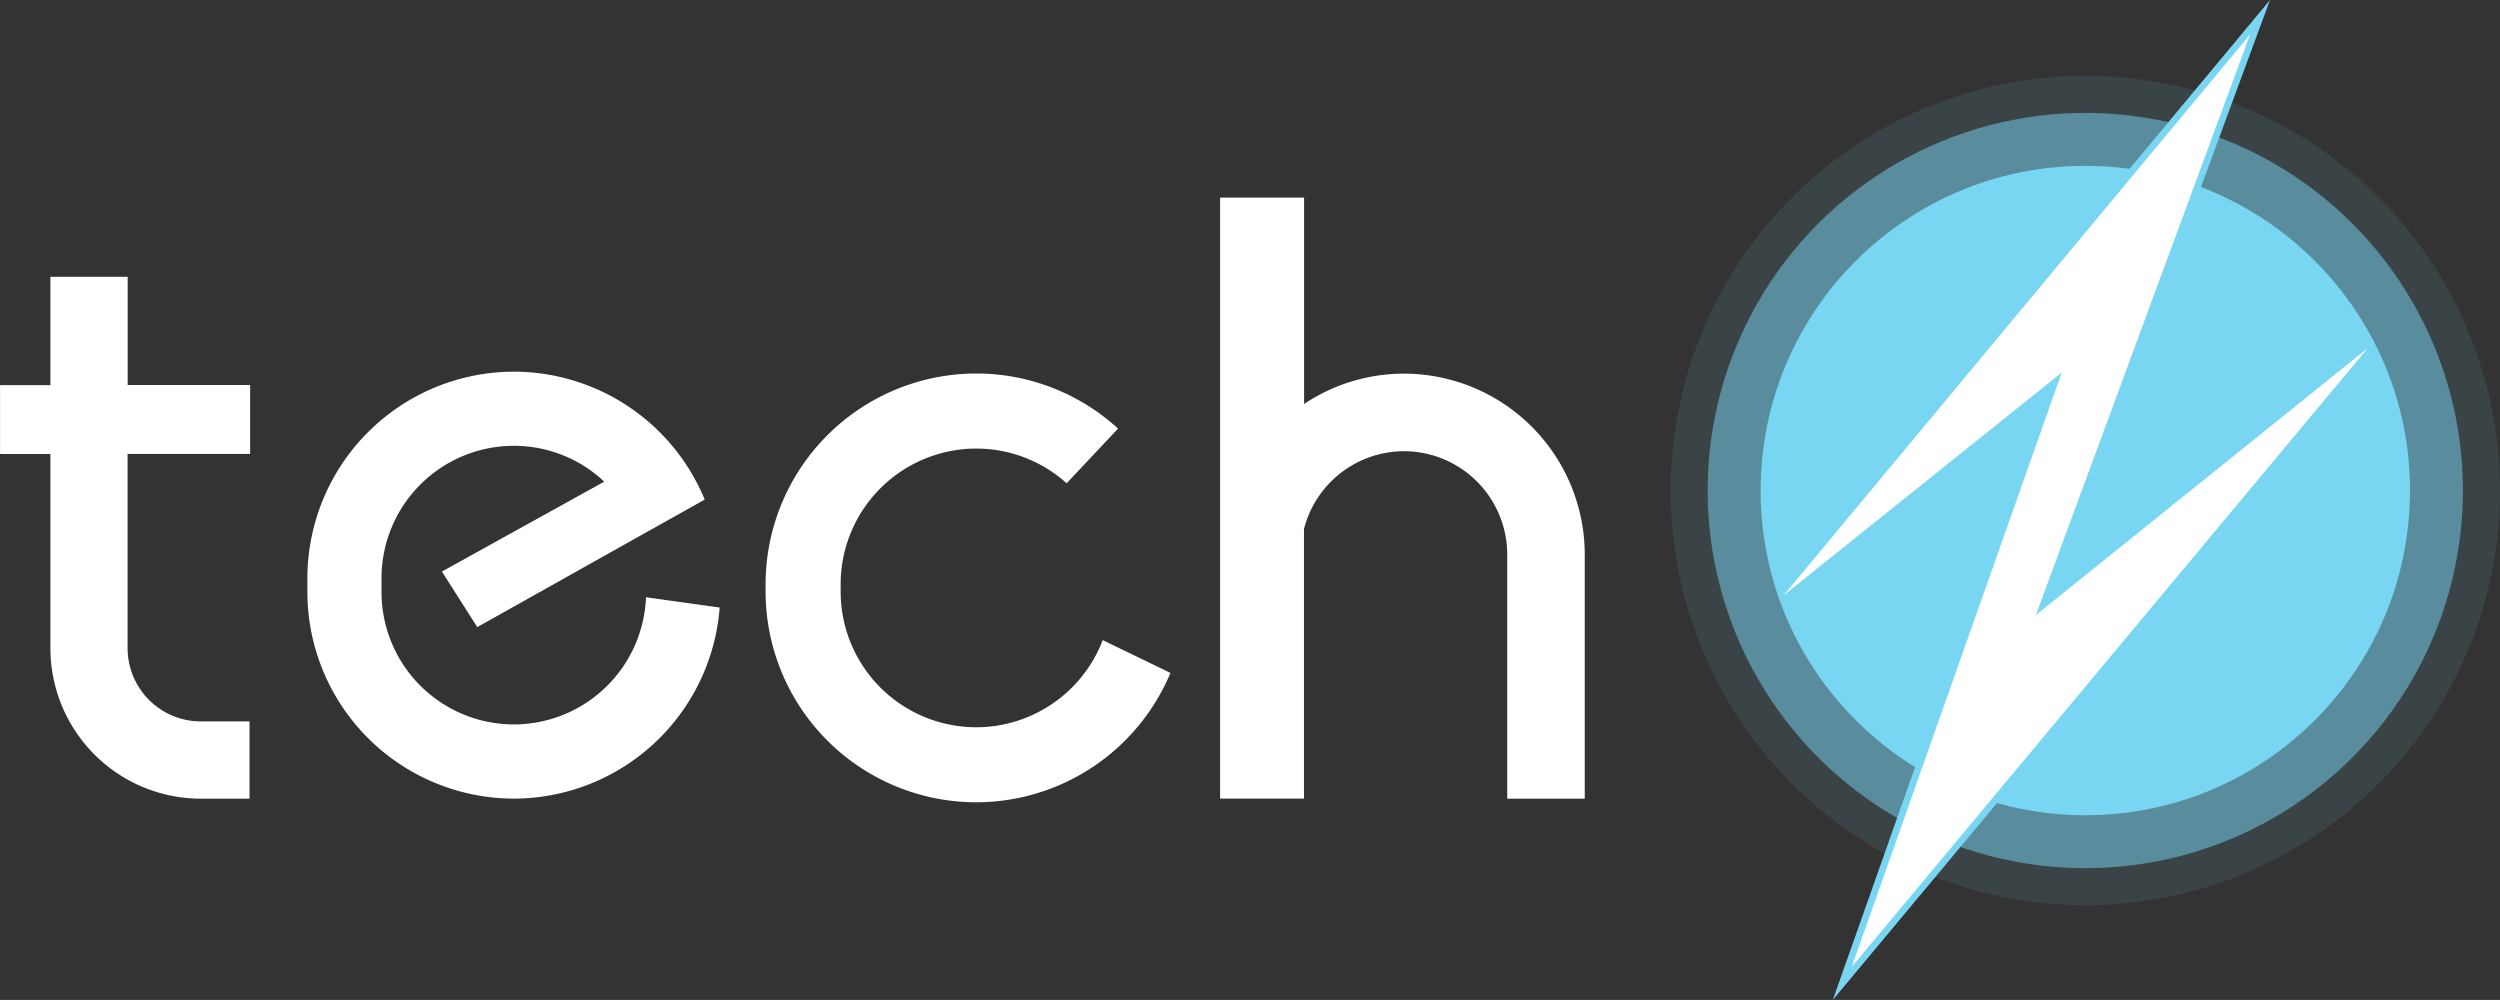
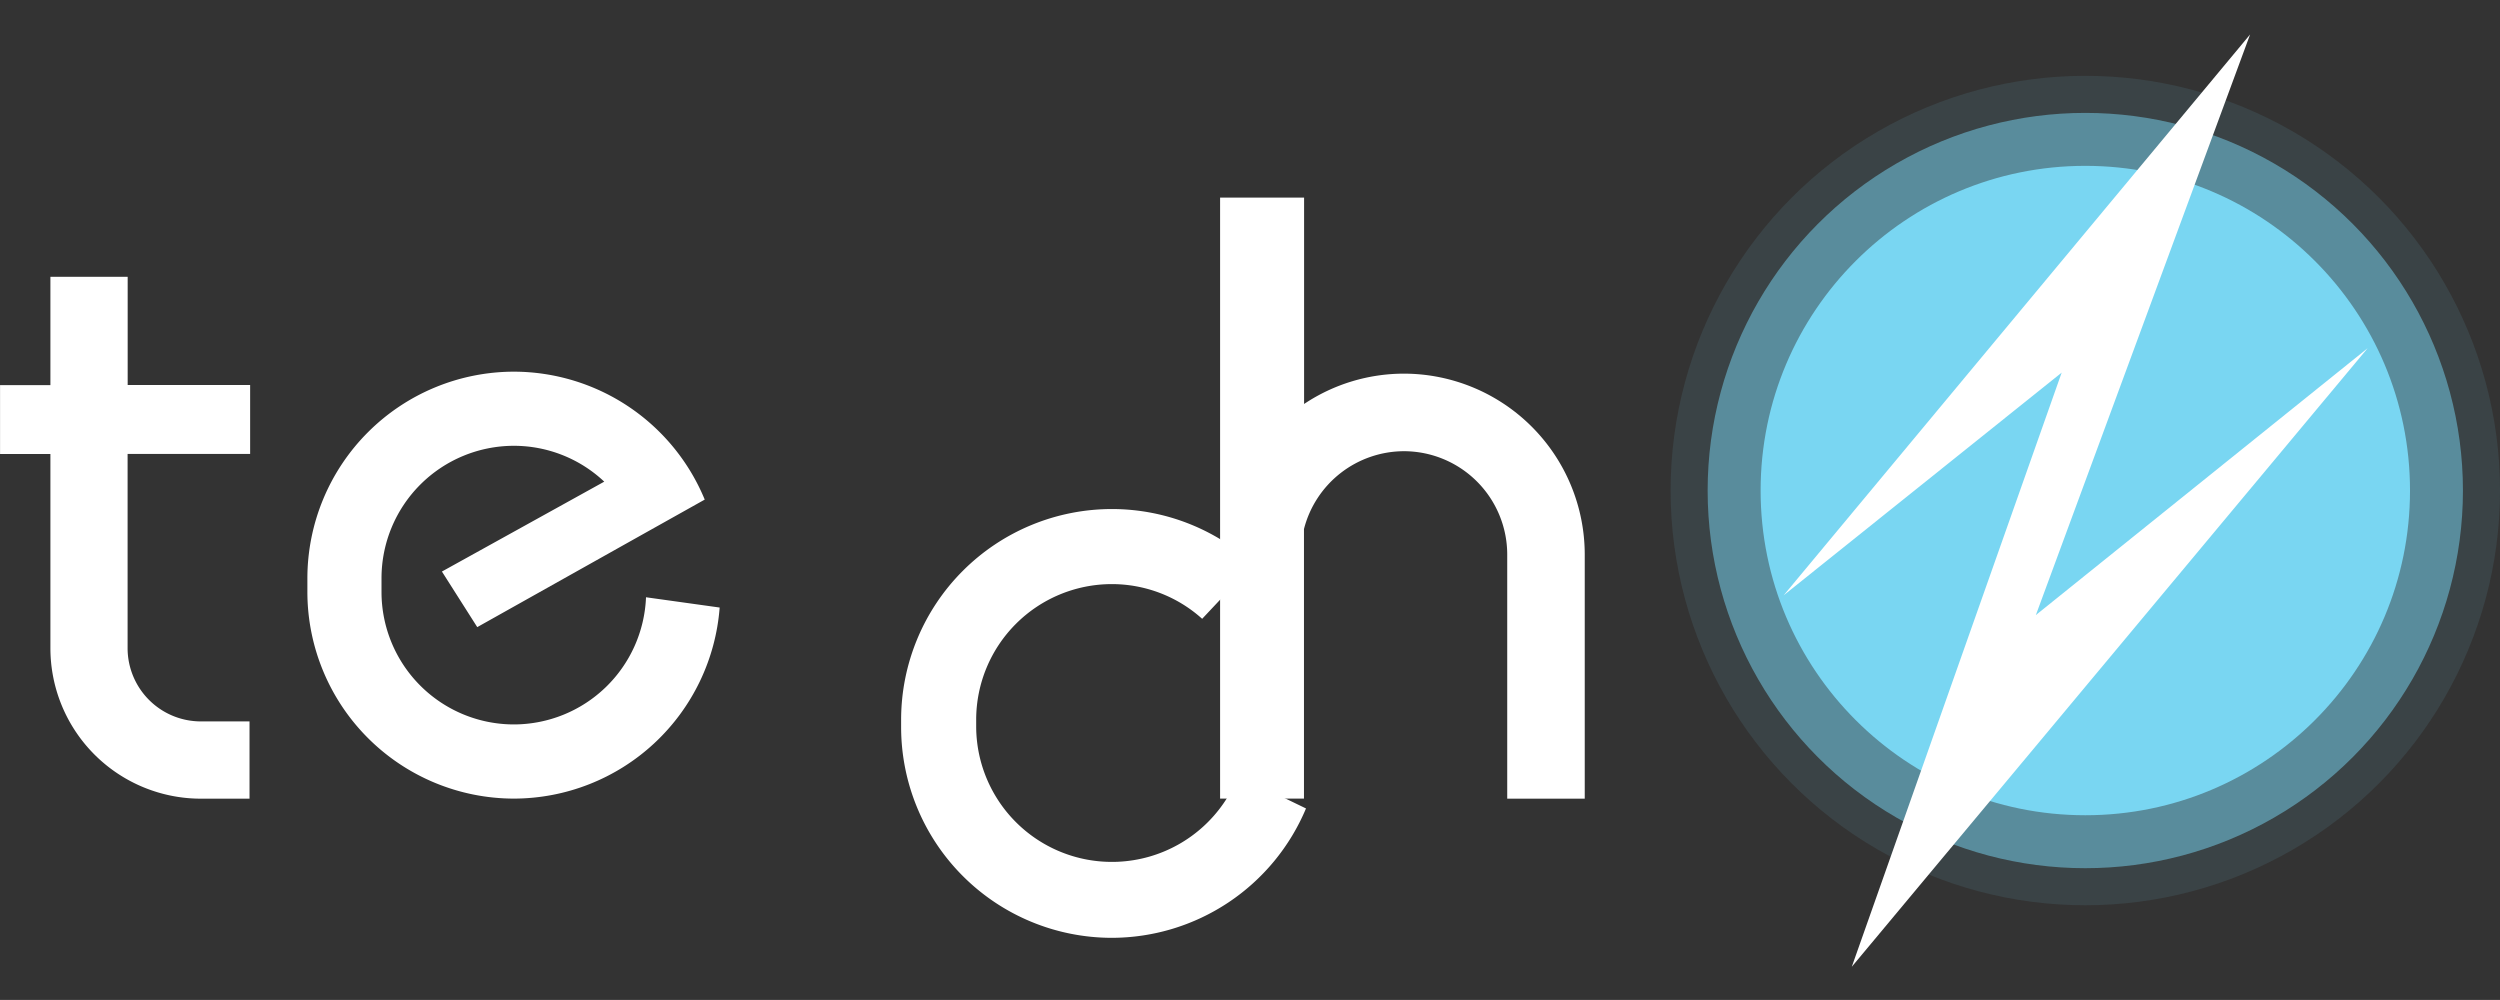
<svg xmlns="http://www.w3.org/2000/svg" width="110.01" height="44" viewBox="0 0 110.01 44">
  <rect x="0" y="0" width="110.01" height="44" fill="#333333" stroke="none" />
  <defs>
    <style>.a,.b,.c{fill:#79d6f2;}.a{opacity:0.1;}.b{opacity:0.5;}.d{fill:#fff;}</style>
  </defs>
  <g transform="translate(-270.001 -31)">
    <circle class="a" cx="18.249" cy="18.249" r="18.249" transform="translate(343.514 34.337)" />
    <circle class="b" cx="16.618" cy="16.618" r="16.618" transform="translate(345.144 35.968)" />
    <circle class="c" cx="14.288" cy="14.288" r="14.288" transform="translate(347.475 38.298)" />
-     <path class="c" d="M1003.593-743.018l21.589-25.958-9.653,26.162,13.991-11.254.231.551-23.806,28.541,9.444-26.722-11.608,9.3Z" transform="translate(-655.293 799.977)" />
    <path class="d" d="M1017.094-743.868l-12.234,9.8,20.525-24.679-9.427,25.548,14.6-11.743-22.7,27.22Z" transform="translate(-656.371 791.264)" />
    <g transform="translate(270.001 39.695)">
      <path class="d" d="M481.3-686.864h-3.4v4.767h-2.216v3.032H477.9v8.55a6.625,6.625,0,0,0,6.617,6.617h2.145v-3.4h-2.145a3.224,3.224,0,0,1-3.22-3.22v-8.55h5.392V-682.1H481.3Z" transform="translate(-475.682 690.348)" />
      <path class="d" d="M575.952-643.191h0a5.829,5.829,0,0,1-5.822-5.822v-.617a5.829,5.829,0,0,1,5.822-5.822,5.8,5.8,0,0,1,3.979,1.578l-7.143,3.955,1.555,2.446,7.132-4h0v0l2.269-1.271.609-.341h0l0,0a9.1,9.1,0,0,0-8.4-5.629,9.1,9.1,0,0,0-9.085,9.085v.617a9.1,9.1,0,0,0,9.085,9.085,9.1,9.1,0,0,0,9.057-8.408l-3.241-.452A5.828,5.828,0,0,1,575.952-643.191Z" transform="translate(-553.342 666.374)" />
-       <path class="d" d="M712.088-642.593a5.971,5.971,0,0,1-5.964-5.964v-.336a5.971,5.971,0,0,1,5.964-5.964,5.94,5.94,0,0,1,3.98,1.527l2.262-2.406a9.231,9.231,0,0,0-6.242-2.424,9.277,9.277,0,0,0-9.267,9.266v.336a9.277,9.277,0,0,0,9.267,9.266,9.281,9.281,0,0,0,8.549-5.693l-2.98-1.443A5.972,5.972,0,0,1,712.088-642.593Z" transform="translate(-669.132 665.901)" />
+       <path class="d" d="M712.088-642.593v-.336a5.971,5.971,0,0,1,5.964-5.964,5.94,5.94,0,0,1,3.98,1.527l2.262-2.406a9.231,9.231,0,0,0-6.242-2.424,9.277,9.277,0,0,0-9.267,9.266v.336a9.277,9.277,0,0,0,9.267,9.266,9.281,9.281,0,0,0,8.549-5.693l-2.98-1.443A5.972,5.972,0,0,1,712.088-642.593Z" transform="translate(-669.132 665.901)" />
      <path class="d" d="M845.756-702.607a7.909,7.909,0,0,0-4.4,1.335v-9.081H837.66v26.447h3.691v-11.863a4.553,4.553,0,0,1,4.4-3.425,4.55,4.55,0,0,1,4.544,4.545v10.744h3.411v-10.744A7.965,7.965,0,0,0,845.756-702.607Z" transform="translate(-783.971 710.354)" />
    </g>
  </g>
</svg>